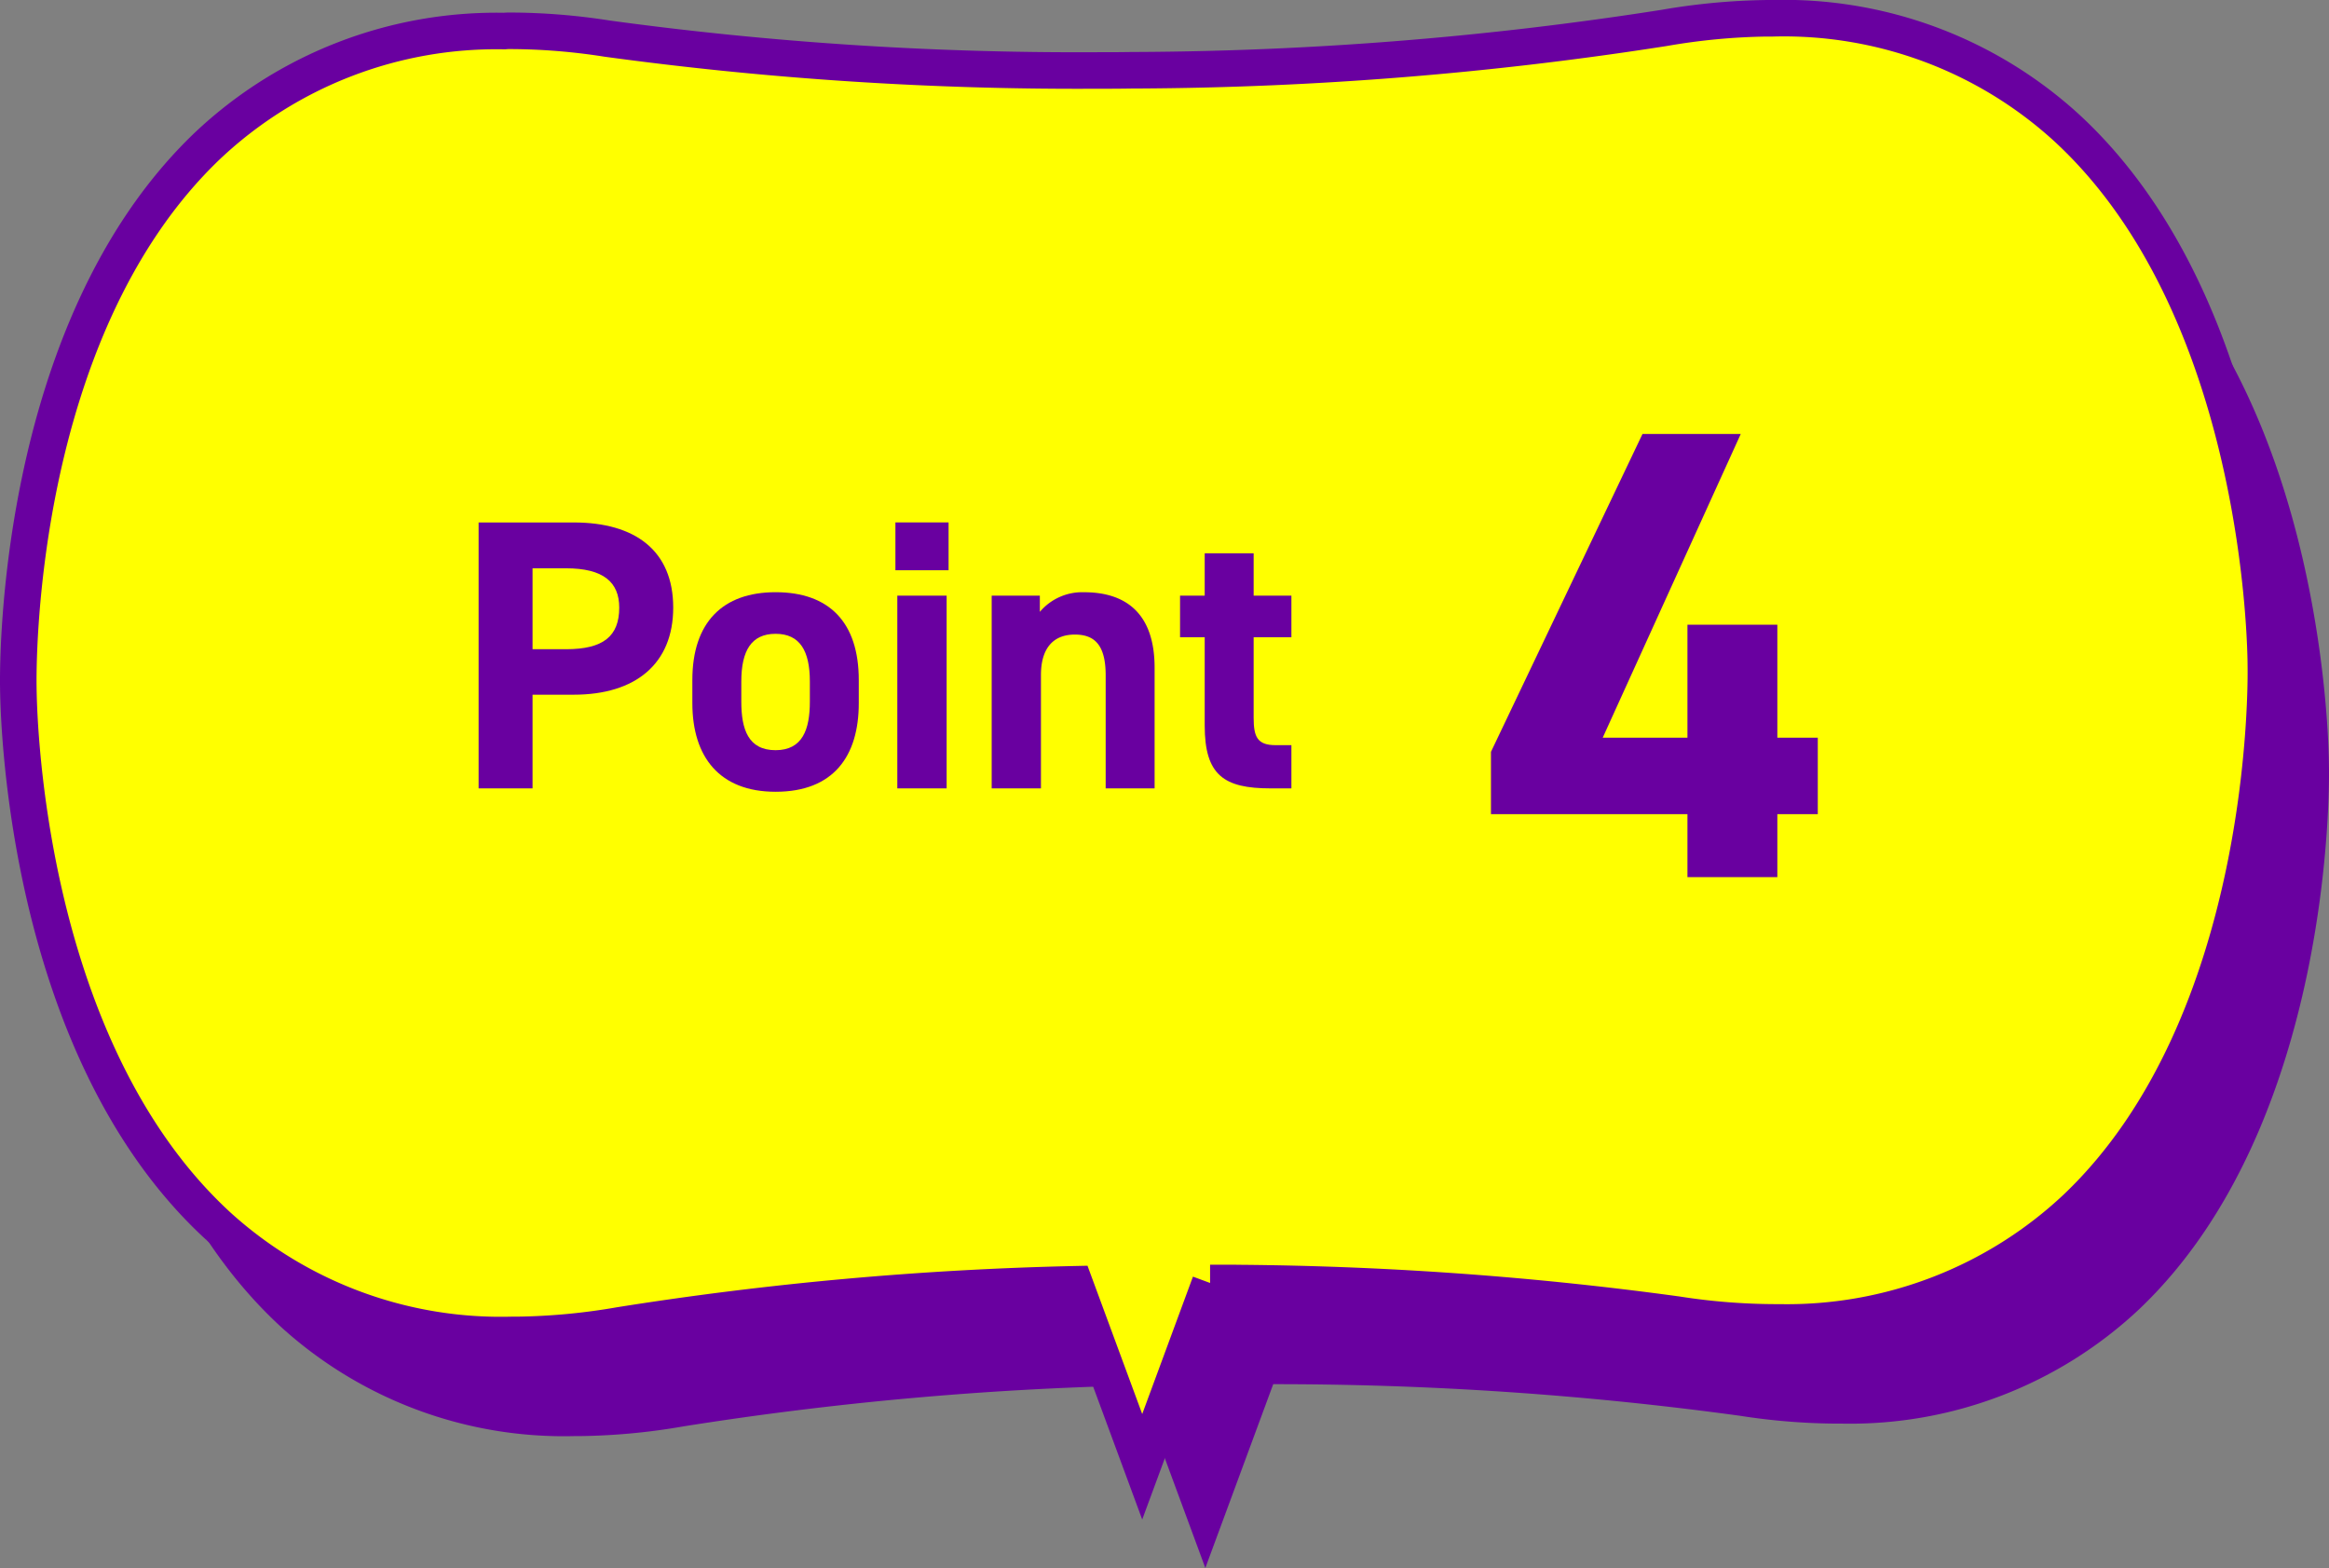
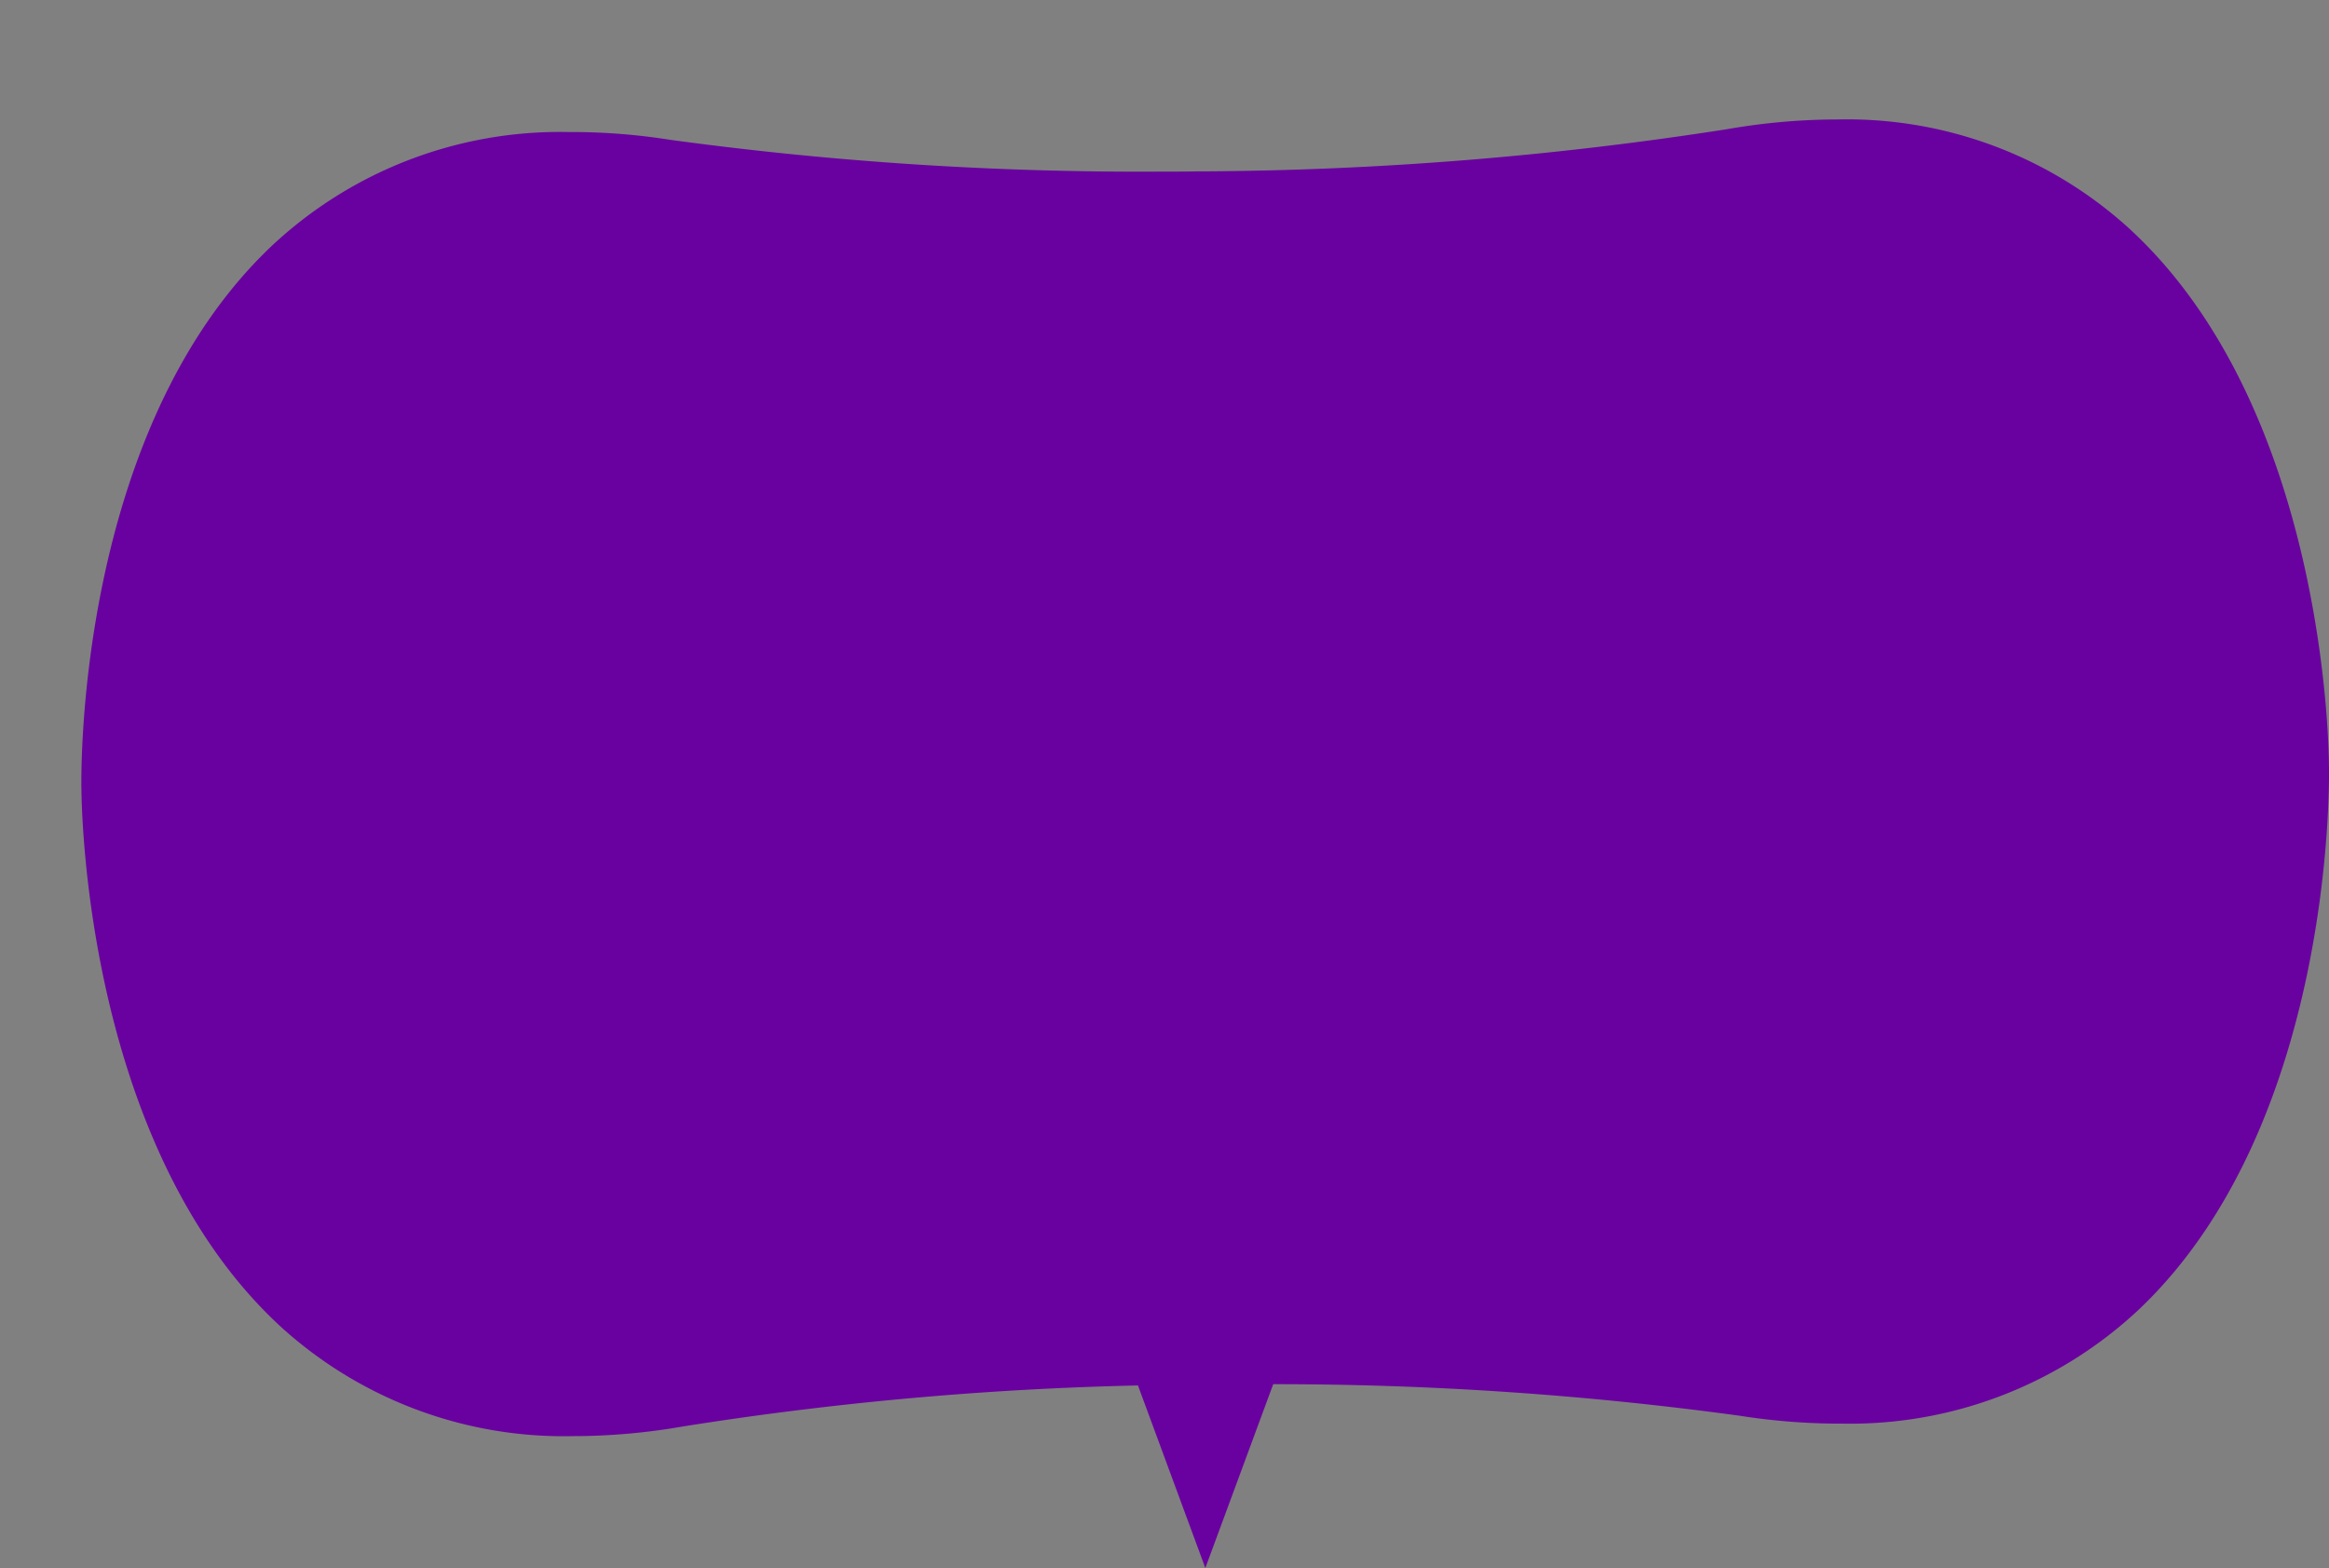
<svg xmlns="http://www.w3.org/2000/svg" width="122.311" height="82.339" viewBox="0 0 122.311 82.339">
  <rect x="0" y="0" width="122.311" height="82.339" fill="#808080" stroke="none" />
  <defs>
    <clipPath id="clip-path">
      <rect id="長方形_15" data-name="長方形 15" width="122.311" height="82.339" transform="translate(0 0)" fill="none" />
    </clipPath>
  </defs>
  <g id="グループ_30" data-name="グループ 30" transform="translate(0 0)">
    <g id="グループ_29" data-name="グループ 29" clip-path="url(#clip-path)">
      <path id="パス_284" data-name="パス 284" d="M122.308,40.276c0-.768-.137-18.8-10.516-28.3a22.016,22.016,0,0,0-15.383-5.7h-.315a33.976,33.976,0,0,0-5.388.507A184.433,184.433,0,0,1,63.134,9h-.315c-.672.013-1.33.013-1.988.013A182.486,182.486,0,0,1,35.207,7.344a33.336,33.336,0,0,0-5.1-.411h-.3A22.125,22.125,0,0,0,14.23,12.952C4,22.685,4.263,40.66,4.276,41.414S4.4,60.2,14.792,69.712a22.086,22.086,0,0,0,15.411,5.7h.287a33.7,33.7,0,0,0,5.389-.507,177.257,177.257,0,0,1,23.883-2.152L63.3,82.339l3.565-9.652a179.756,179.756,0,0,1,24.513,1.659,33.936,33.936,0,0,0,5.169.412h.233a22.167,22.167,0,0,0,15.575-6.02c10.2-9.707,9.968-27.708,9.954-28.462" fill="#6900a0" />
-       <path id="パス_285" data-name="パス 285" d="M118.994,34.961c0-.768-.137-18.8-10.516-28.3A22.016,22.016,0,0,0,93.1.96H92.78a33.977,33.977,0,0,0-5.388.507A184.433,184.433,0,0,1,59.82,3.688h-.315c-.672.013-1.33.013-1.988.013A182.486,182.486,0,0,1,31.893,2.029a33.336,33.336,0,0,0-5.1-.411,2.34,2.34,0,0,0-.3.013A22.1,22.1,0,0,0,10.916,7.637C.688,17.37.949,35.345.962,36.1s.124,18.783,10.516,28.3a22.086,22.086,0,0,0,15.411,5.7h.287a33.7,33.7,0,0,0,5.389-.507,177.272,177.272,0,0,1,23.883-2.152l3.537,9.583,3.565-9.652a179.756,179.756,0,0,1,24.513,1.659,33.936,33.936,0,0,0,5.169.412h.233a22.167,22.167,0,0,0,15.575-6.02c10.2-9.707,9.968-27.694,9.954-28.462" fill="#ff0" />
-       <path id="パス_286" data-name="パス 286" d="M118.994,34.961c0-.768-.137-18.8-10.516-28.3A22.016,22.016,0,0,0,93.1.96H92.78a33.977,33.977,0,0,0-5.388.507A184.433,184.433,0,0,1,59.82,3.688h-.315c-.672.013-1.33.013-1.988.013A182.486,182.486,0,0,1,31.893,2.029a33.336,33.336,0,0,0-5.1-.411,2.34,2.34,0,0,0-.3.013A22.1,22.1,0,0,0,10.916,7.637C.688,17.37.949,35.345.962,36.1s.124,18.783,10.516,28.3a22.086,22.086,0,0,0,15.411,5.7h.287a33.7,33.7,0,0,0,5.389-.507,177.272,177.272,0,0,1,23.883-2.152l3.537,9.583,3.565-9.652a179.756,179.756,0,0,1,24.513,1.659,33.936,33.936,0,0,0,5.169.412h.233a22.167,22.167,0,0,0,15.575-6.02C119.241,53.716,119.008,35.729,118.994,34.961Z" fill="none" stroke="#6900a0" stroke-miterlimit="10" stroke-width="1.919" />
      <path id="パス_287" data-name="パス 287" d="M27.968,36.48V41.4H25.135V27.436h5c3.217,0,5.22,1.476,5.22,4.471,0,2.955-1.983,4.573-5.22,4.573Zm1.76-2.388c1.962,0,2.792-.687,2.792-2.185,0-1.336-.83-2.064-2.792-2.064h-1.76v4.249Z" fill="#6900a0" />
      <path id="パス_288" data-name="パス 288" d="M45.1,36.925c0,2.772-1.315,4.653-4.37,4.653-2.934,0-4.37-1.82-4.37-4.653V35.711c0-3.035,1.6-4.613,4.37-4.613,2.813,0,4.37,1.578,4.37,4.613Zm-2.569-.081V35.792c0-1.619-.526-2.509-1.8-2.509s-1.8.89-1.8,2.509v1.052c0,1.457.365,2.55,1.8,2.55,1.417,0,1.8-1.093,1.8-2.55" fill="#6900a0" />
-       <path id="パス_289" data-name="パス 289" d="M47.024,27.435h2.792v2.509H47.024Zm.1,3.844h2.59V41.4h-2.59Z" fill="#6900a0" />
      <path id="パス_290" data-name="パス 290" d="M52.08,31.279h2.529v.851A2.914,2.914,0,0,1,56.936,31.1c2.043,0,3.7.971,3.7,3.966V41.4h-2.57V35.467c0-1.578-.566-2.144-1.618-2.144-1.194,0-1.781.789-1.781,2.124V41.4H52.08Z" fill="#6900a0" />
      <path id="パス_291" data-name="パス 291" d="M61.972,31.279h1.295V29.053h2.57v2.226H67.82v2.186H65.837v4.228c0,1.012.2,1.437,1.153,1.437h.83V41.4H66.727c-2.448,0-3.46-.688-3.46-3.3V33.465H61.972Z" fill="#6900a0" />
      <path id="パス_292" data-name="パス 292" d="M91.418,22.79l-7.25,15.95h4.451V32.806H93.34V38.74h2.124v4.014H93.34v3.305H88.619V42.754H78.3V39.482L86.258,22.79Z" fill="#6900a0" />
    </g>
  </g>
</svg>